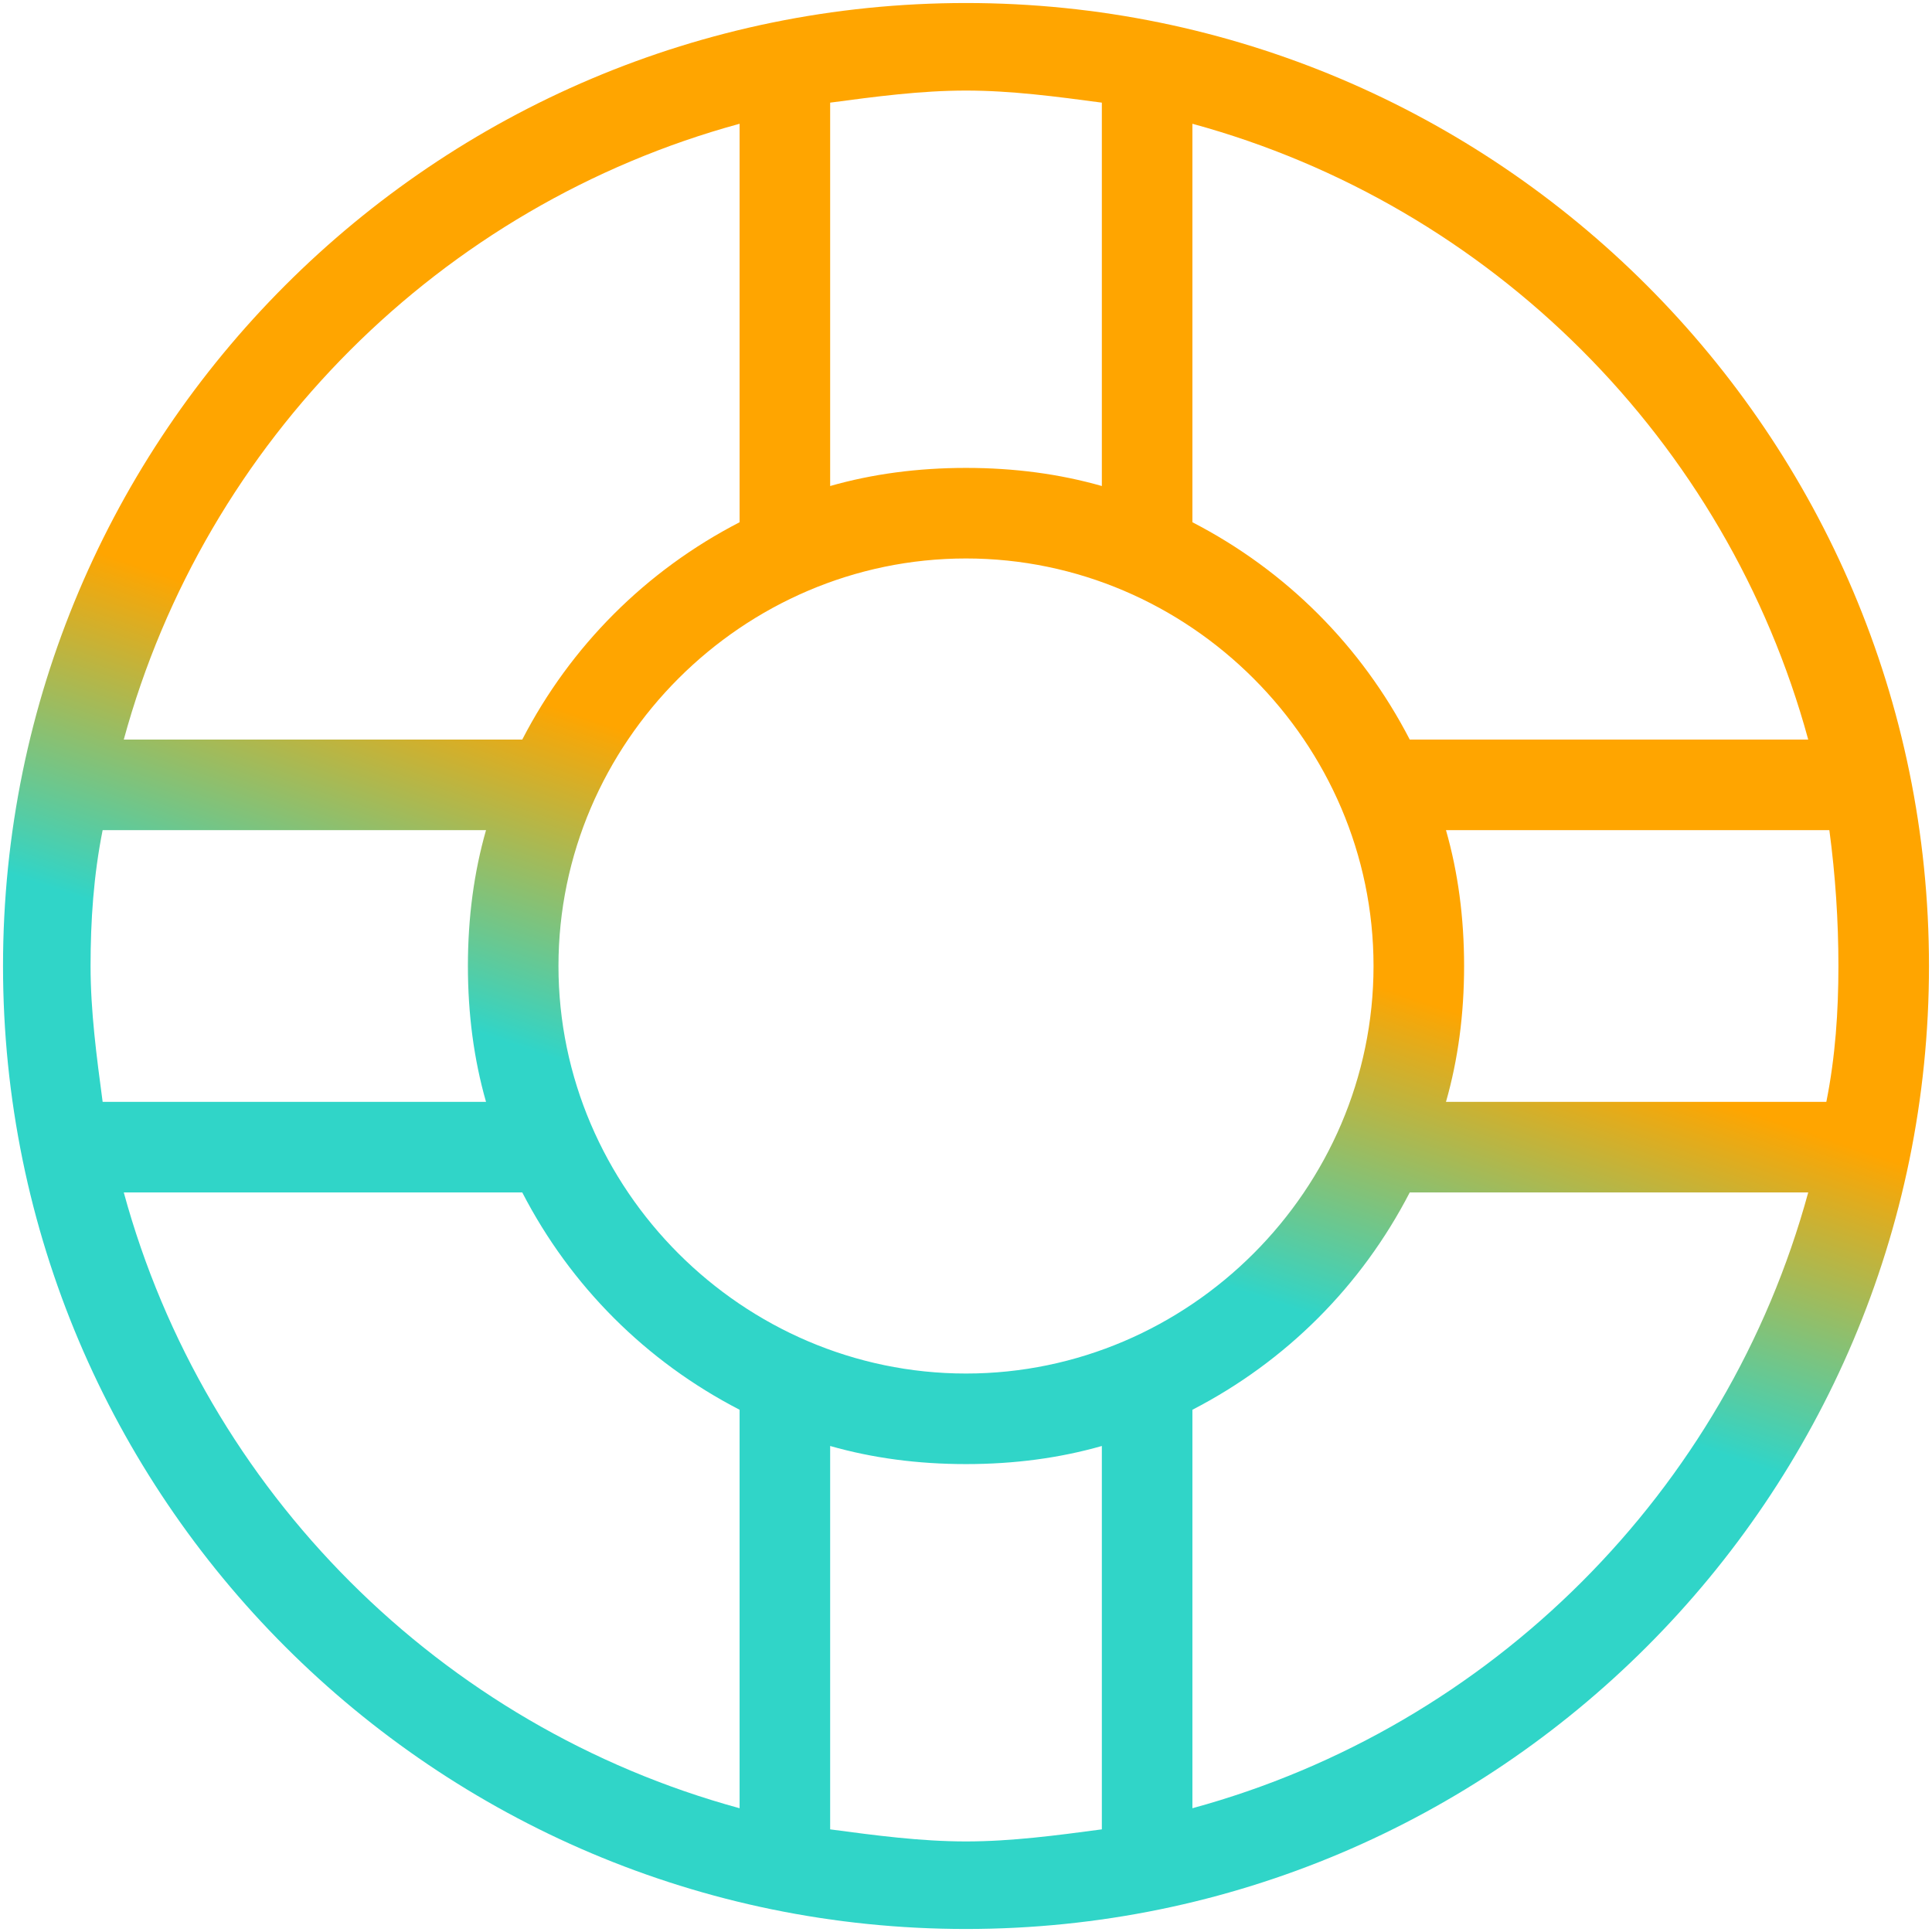
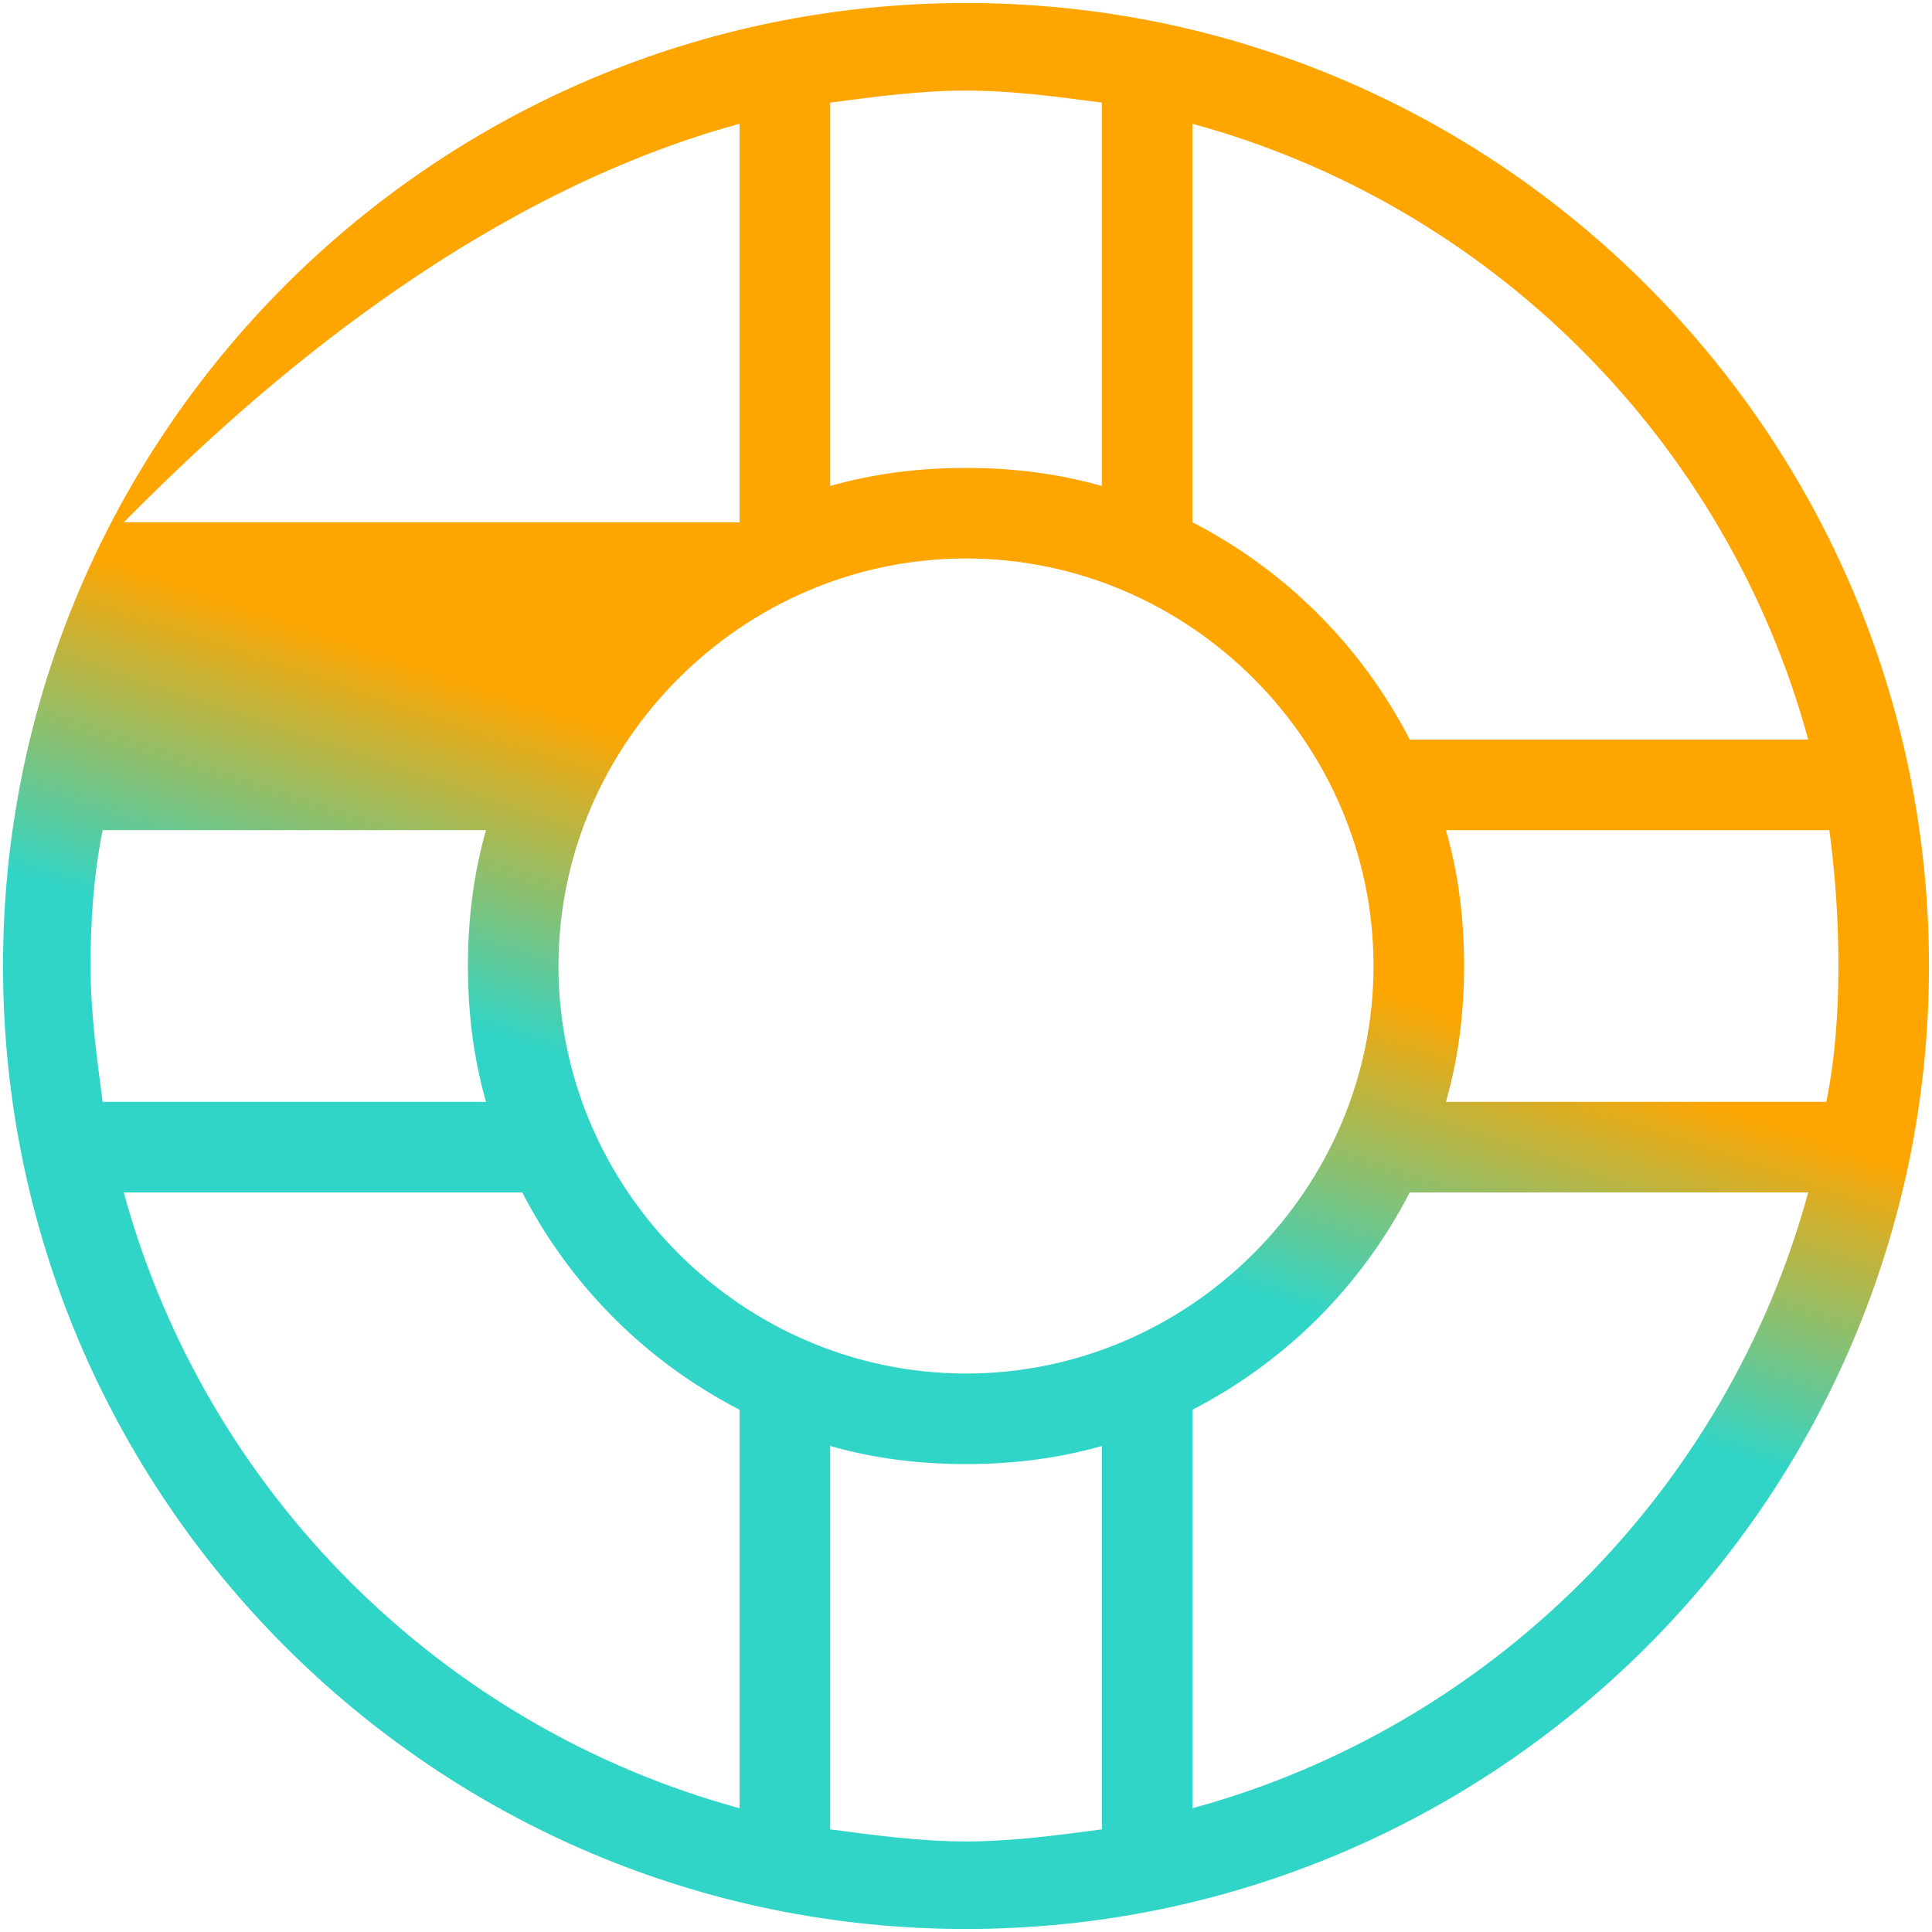
<svg xmlns="http://www.w3.org/2000/svg" version="1.1" id="Layer_1" x="0px" y="0px" viewBox="0 0 64 64" xml:space="preserve">
  <linearGradient id="SVGID_1_" gradientUnits="userSpaceOnUse" x1="19.013" y1="70.31" x2="54.507" y2="-34.397">
    <stop offset="0" style="stop-color:#30d5c8" />
    <stop offset="0.3" style="stop-color:#30d5c8" />
    <stop offset="0.4" style="stop-color:#ffa500" />
    <stop offset="1" style="stop-color:#ffa500" />
  </linearGradient>
-   <path fill="url(#SVGID_1_)" d="M32,0.1C14.4,0.1,0.1,14.4,0.1,32c0,17.6,14.3,31.9,31.9,31.9S63.9,49.6,63.9,32 C63.9,14.4,49.6,0.1,32,0.1z M59.9,24.5H46.7c-1.6-3.1-4.1-5.6-7.2-7.2V4.1C49.4,6.8,57.2,14.6,59.9,24.5z M60.9,32 c0,1.5-0.1,3-0.4,4.5H47.9c0.4-1.4,0.6-2.9,0.6-4.5c0-1.6-0.2-3.1-0.6-4.5h12.7C60.8,29,60.9,30.5,60.9,32z M32,45.5 c-7.4,0-13.5-6.1-13.5-13.5S24.6,18.5,32,18.5c7.4,0,13.5,6.1,13.5,13.5S39.4,45.5,32,45.5z M36.5,3.4v12.7 c-1.4-0.4-2.9-0.6-4.5-0.6s-3.1,0.2-4.5,0.6V3.4c1.5-0.2,3-0.4,4.5-0.4S35,3.2,36.5,3.4z M24.5,4.1v13.2c-3.1,1.6-5.6,4.1-7.2,7.2 H4.1C6.8,14.6,14.6,6.8,24.5,4.1z M16.1,36.5H3.4c-0.2-1.5-0.4-3-0.4-4.5c0-1.5,0.1-3,0.4-4.5h12.7c-0.4,1.4-0.6,2.9-0.6,4.5 C15.5,33.6,15.7,35.1,16.1,36.5z M4.1,39.5h13.2c1.6,3.1,4.1,5.6,7.2,7.2v13.2C14.6,57.2,6.8,49.4,4.1,39.5z M27.5,60.6V47.9 c1.4,0.4,2.9,0.6,4.5,0.6s3.1-0.2,4.5-0.6v12.7c-1.5,0.2-3,0.4-4.5,0.4S29,60.8,27.5,60.6z M39.5,59.9V46.7c3.1-1.6,5.6-4.1,7.2-7.2 h13.2C57.2,49.4,49.4,57.2,39.5,59.9z" />
+   <path fill="url(#SVGID_1_)" d="M32,0.1C14.4,0.1,0.1,14.4,0.1,32c0,17.6,14.3,31.9,31.9,31.9S63.9,49.6,63.9,32 C63.9,14.4,49.6,0.1,32,0.1z M59.9,24.5H46.7c-1.6-3.1-4.1-5.6-7.2-7.2V4.1C49.4,6.8,57.2,14.6,59.9,24.5z M60.9,32 c0,1.5-0.1,3-0.4,4.5H47.9c0.4-1.4,0.6-2.9,0.6-4.5c0-1.6-0.2-3.1-0.6-4.5h12.7C60.8,29,60.9,30.5,60.9,32z M32,45.5 c-7.4,0-13.5-6.1-13.5-13.5S24.6,18.5,32,18.5c7.4,0,13.5,6.1,13.5,13.5S39.4,45.5,32,45.5z M36.5,3.4v12.7 c-1.4-0.4-2.9-0.6-4.5-0.6s-3.1,0.2-4.5,0.6V3.4c1.5-0.2,3-0.4,4.5-0.4S35,3.2,36.5,3.4z M24.5,4.1v13.2H4.1C6.8,14.6,14.6,6.8,24.5,4.1z M16.1,36.5H3.4c-0.2-1.5-0.4-3-0.4-4.5c0-1.5,0.1-3,0.4-4.5h12.7c-0.4,1.4-0.6,2.9-0.6,4.5 C15.5,33.6,15.7,35.1,16.1,36.5z M4.1,39.5h13.2c1.6,3.1,4.1,5.6,7.2,7.2v13.2C14.6,57.2,6.8,49.4,4.1,39.5z M27.5,60.6V47.9 c1.4,0.4,2.9,0.6,4.5,0.6s3.1-0.2,4.5-0.6v12.7c-1.5,0.2-3,0.4-4.5,0.4S29,60.8,27.5,60.6z M39.5,59.9V46.7c3.1-1.6,5.6-4.1,7.2-7.2 h13.2C57.2,49.4,49.4,57.2,39.5,59.9z" />
</svg>